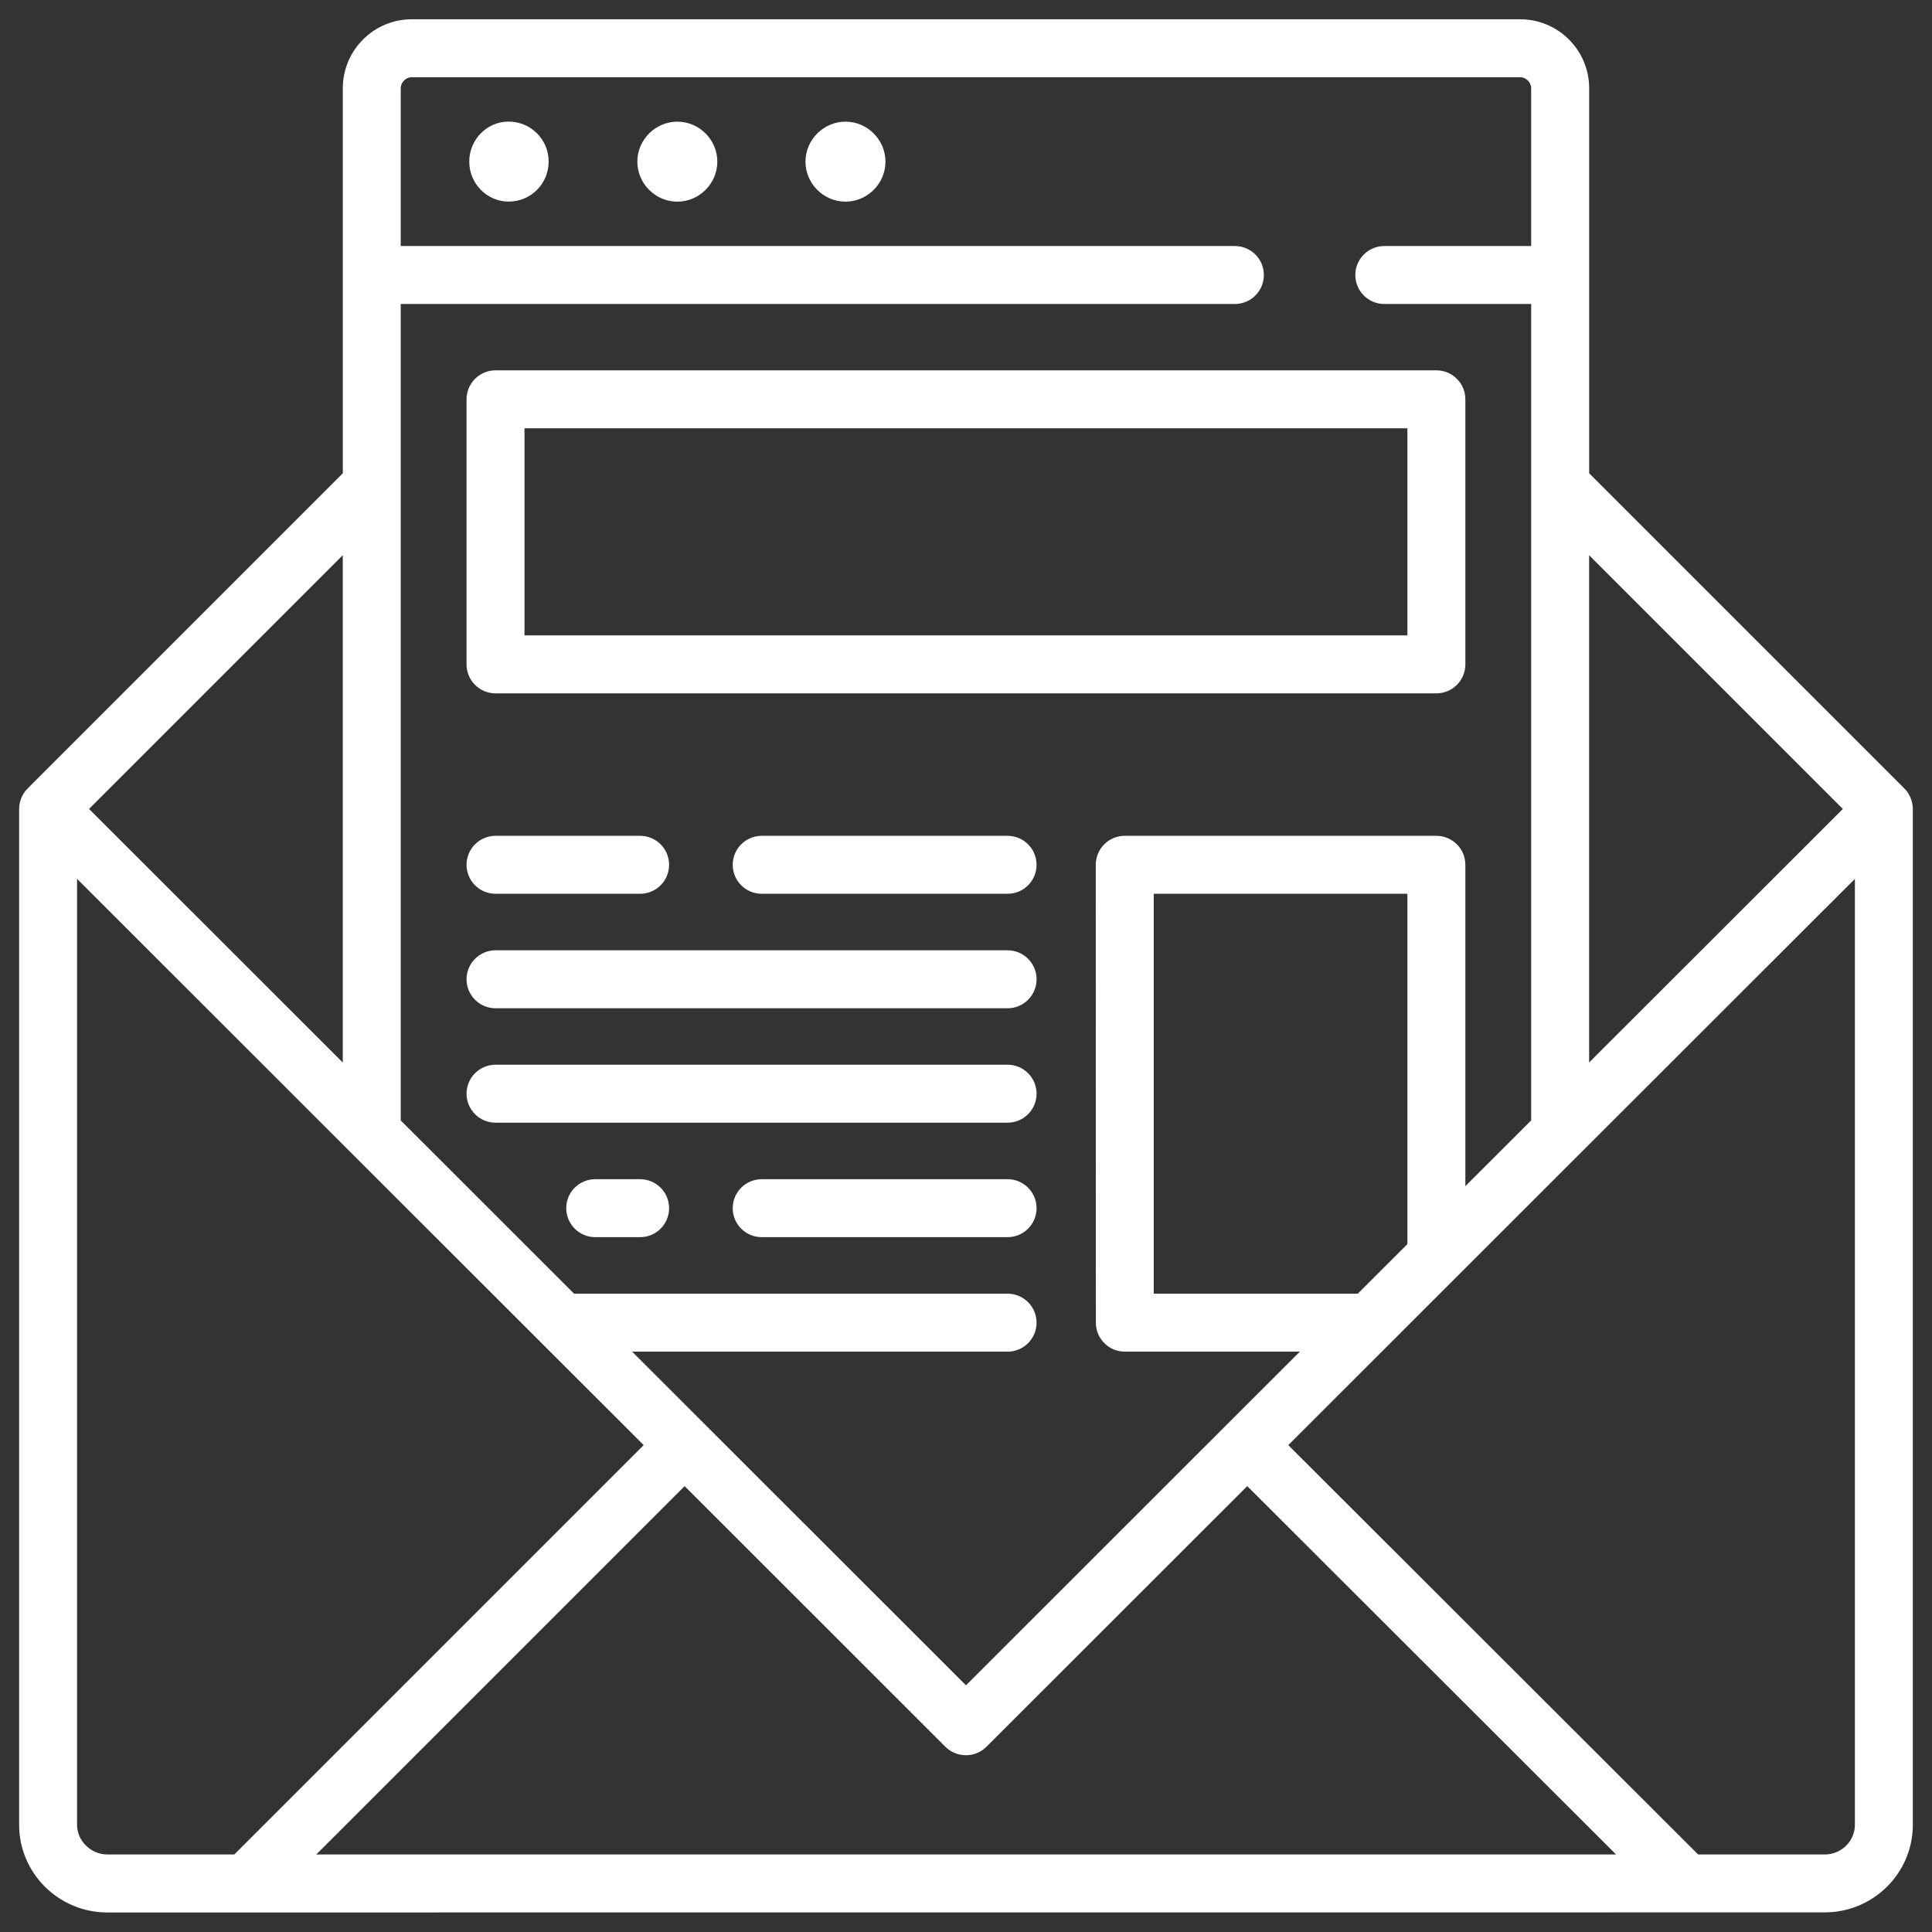
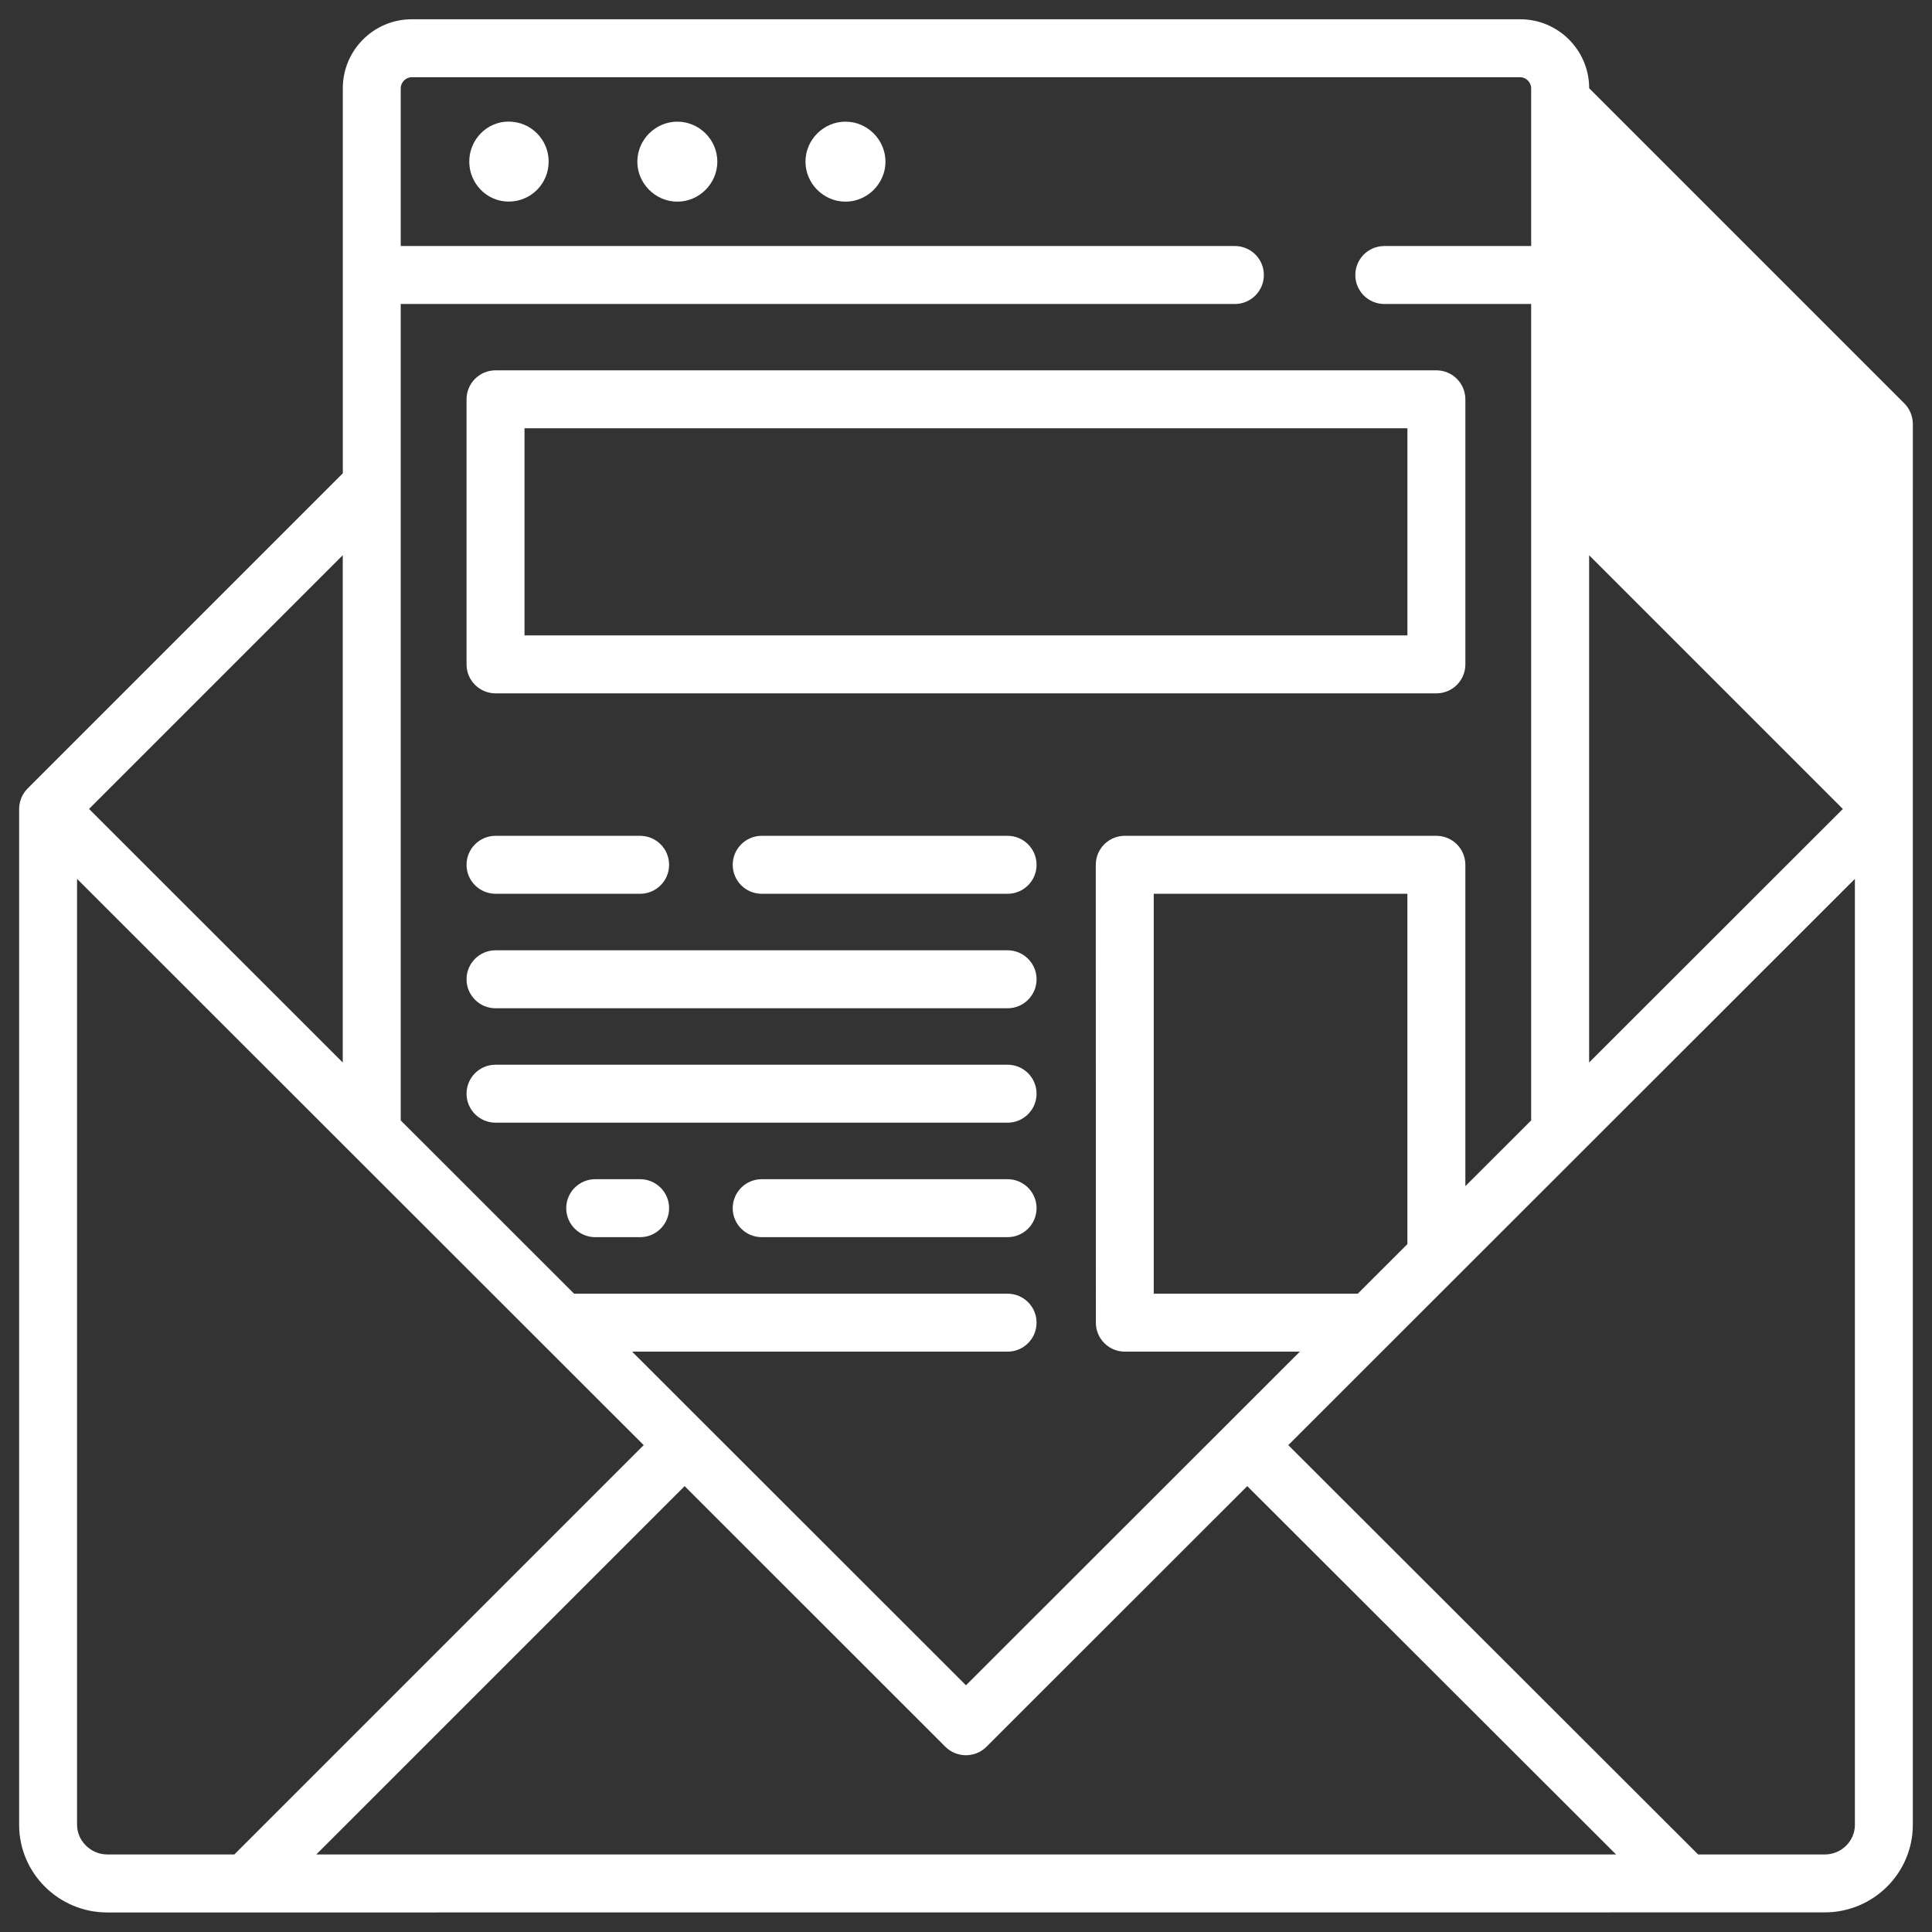
<svg xmlns="http://www.w3.org/2000/svg" width="1200pt" height="1200pt" version="1.1" viewBox="0 0 1200 1200">
  <rect x="0" y="0" width="1200" height="1200" fill="#333333" stroke="none" />
-   <path d="m340.78 100.36c0 13.594-10.875 24.844-24.844 24.844-13.594 0-24.469-11.25-24.469-24.844s10.875-24.844 24.469-24.844c13.922 0.047 24.844 11.25 24.844 24.844zm79.922-24.797c-13.594 0-24.844 11.25-24.844 24.844s11.25 24.844 24.844 24.844 24.844-11.25 24.844-24.844c0-13.641-11.25-24.844-24.844-24.844zm104.44 0c-13.594 0-24.844 11.25-24.844 24.844s11.25 24.844 24.844 24.844 24.844-11.25 24.844-24.844c-0.047-13.641-11.25-24.844-24.844-24.844zm100.69 514.69h-318.05c-9.938 0-18 8.062-18 18s8.062 18 18 18h318.05c9.938 0 18-8.062 18-18s-8.062-18-18-18zm0-71.109h-152.72c-9.938 0-18 8.062-18 18s8.062 18 18 18h152.72c9.938 0 18-8.062 18-18s-8.062-18-18-18zm-228.24 213.28h-27.891c-9.938 0-18 8.062-18 18s8.062 18 18 18h27.891c9.938 0 18-8.062 18-18s-8.062-18-18-18zm-89.812-177.28h89.812c9.938 0 18-8.062 18-18s-8.062-18-18-18h-89.812c-9.938 0-18 8.062-18 18s8.062 18 18 18zm318.05 106.17h-318.05c-9.938 0-18 8.062-18 18s8.062 18 18 18h318.05c9.938 0 18-8.062 18-18s-8.062-18-18-18zm0 71.109h-152.72c-9.938 0-18 8.062-18 18s8.062 18 18 18h152.72c9.938 0 18-8.062 18-18s-8.062-18-18-18zm-318.05-502.4h584.39c9.938 0 18 8.062 18 18v164.63c0 9.938-8.062 18-18 18h-584.39c-9.938 0-18-8.062-18-18v-164.63c0-9.938 8.062-18 18-18zm18 164.63h548.39v-128.63h-548.39zm862.31 107.81v630.98c0 30-24.562 54.375-54.75 54.375l-1066.7 0.047c-30.188 0-54.75-24.422-54.75-54.375v-631.03c0-2.297 0.469-4.547 1.266-6.562 0.047-0.094 0.047-0.188 0.094-0.281 0.891-2.203 2.25-4.219 3.938-5.906l195.74-195.74v-239.16c0-23.625 19.219-42.844 42.844-42.844h688.45c23.625 0 42.844 19.219 42.844 42.844v239.16l195.74 195.74c1.688 1.688 3 3.656 3.938 5.906 0.047 0.094 0.047 0.188 0.094 0.281 0.75 2.016 1.266 4.219 1.266 6.562zm-201.05-157.6v315.05l157.6-157.45zm-738.14-192.05h518.11c9.938 0 18 8.062 18 18s-8.062 18-18 18h-518.11v507.1l107.67 107.62h269.26c9.938 0 18 8.062 18 18s-8.062 18-18 18h-233.21l207.37 207.24 207.37-207.24h-108.7c-9.938 0-18-8.062-18-18l-0.047-284.39c0-9.938 8.062-18 18-18h193.55c9.938 0 18 8.062 18 18v199.6l40.875-40.828v-507.1h-91.219c-9.938 0-18-8.062-18-18s8.062-18 18-18h91.219v-98.016c0-3.656-3.188-6.844-6.844-6.844h-688.45c-3.656 0-6.844 3.188-6.844 6.844zm625.26 619.92v-217.6h-157.55v248.39h126.74zm-448.92 150.32-228.79 228.79h807.32l-229.08-228.79-162 161.9c-3.516 3.516-8.109 5.25-12.75 5.25-4.594 0-9.234-1.734-12.75-5.25zm-212.34-578.21-157.6 157.6 157.6 157.5zm-146.29 807h78.938l254.26-254.26-180.98-180.84c-0.422-0.375-0.844-0.797-1.219-1.219l-169.74-169.64v587.58c0 9.938 8.578 18.375 18.75 18.375zm1085.5-18.422v-587.53l-169.78 169.64c-0.375 0.422-0.797 0.844-1.219 1.219l-180.94 180.84 254.58 254.26h78.609c10.312 0 18.75-8.25 18.75-18.422z" fill="#fff" />
+   <path d="m340.78 100.36c0 13.594-10.875 24.844-24.844 24.844-13.594 0-24.469-11.25-24.469-24.844s10.875-24.844 24.469-24.844c13.922 0.047 24.844 11.25 24.844 24.844zm79.922-24.797c-13.594 0-24.844 11.25-24.844 24.844s11.25 24.844 24.844 24.844 24.844-11.25 24.844-24.844c0-13.641-11.25-24.844-24.844-24.844zm104.44 0c-13.594 0-24.844 11.25-24.844 24.844s11.25 24.844 24.844 24.844 24.844-11.25 24.844-24.844c-0.047-13.641-11.25-24.844-24.844-24.844zm100.69 514.69h-318.05c-9.938 0-18 8.062-18 18s8.062 18 18 18h318.05c9.938 0 18-8.062 18-18s-8.062-18-18-18zm0-71.109h-152.72c-9.938 0-18 8.062-18 18s8.062 18 18 18h152.72c9.938 0 18-8.062 18-18s-8.062-18-18-18zm-228.24 213.28h-27.891c-9.938 0-18 8.062-18 18s8.062 18 18 18h27.891c9.938 0 18-8.062 18-18s-8.062-18-18-18zm-89.812-177.28h89.812c9.938 0 18-8.062 18-18s-8.062-18-18-18h-89.812c-9.938 0-18 8.062-18 18s8.062 18 18 18zm318.05 106.17h-318.05c-9.938 0-18 8.062-18 18s8.062 18 18 18h318.05c9.938 0 18-8.062 18-18s-8.062-18-18-18zm0 71.109h-152.72c-9.938 0-18 8.062-18 18s8.062 18 18 18h152.72c9.938 0 18-8.062 18-18s-8.062-18-18-18zm-318.05-502.4h584.39c9.938 0 18 8.062 18 18v164.63c0 9.938-8.062 18-18 18h-584.39c-9.938 0-18-8.062-18-18v-164.63c0-9.938 8.062-18 18-18zm18 164.63h548.39v-128.63h-548.39zm862.31 107.81v630.98c0 30-24.562 54.375-54.75 54.375l-1066.7 0.047c-30.188 0-54.75-24.422-54.75-54.375v-631.03c0-2.297 0.469-4.547 1.266-6.562 0.047-0.094 0.047-0.188 0.094-0.281 0.891-2.203 2.25-4.219 3.938-5.906l195.74-195.74v-239.16c0-23.625 19.219-42.844 42.844-42.844h688.45c23.625 0 42.844 19.219 42.844 42.844l195.74 195.74c1.688 1.688 3 3.656 3.938 5.906 0.047 0.094 0.047 0.188 0.094 0.281 0.75 2.016 1.266 4.219 1.266 6.562zm-201.05-157.6v315.05l157.6-157.45zm-738.14-192.05h518.11c9.938 0 18 8.062 18 18s-8.062 18-18 18h-518.11v507.1l107.67 107.62h269.26c9.938 0 18 8.062 18 18s-8.062 18-18 18h-233.21l207.37 207.24 207.37-207.24h-108.7c-9.938 0-18-8.062-18-18l-0.047-284.39c0-9.938 8.062-18 18-18h193.55c9.938 0 18 8.062 18 18v199.6l40.875-40.828v-507.1h-91.219c-9.938 0-18-8.062-18-18s8.062-18 18-18h91.219v-98.016c0-3.656-3.188-6.844-6.844-6.844h-688.45c-3.656 0-6.844 3.188-6.844 6.844zm625.26 619.92v-217.6h-157.55v248.39h126.74zm-448.92 150.32-228.79 228.79h807.32l-229.08-228.79-162 161.9c-3.516 3.516-8.109 5.25-12.75 5.25-4.594 0-9.234-1.734-12.75-5.25zm-212.34-578.21-157.6 157.6 157.6 157.5zm-146.29 807h78.938l254.26-254.26-180.98-180.84c-0.422-0.375-0.844-0.797-1.219-1.219l-169.74-169.64v587.58c0 9.938 8.578 18.375 18.75 18.375zm1085.5-18.422v-587.53l-169.78 169.64c-0.375 0.422-0.797 0.844-1.219 1.219l-180.94 180.84 254.58 254.26h78.609c10.312 0 18.75-8.25 18.75-18.422z" fill="#fff" />
</svg>